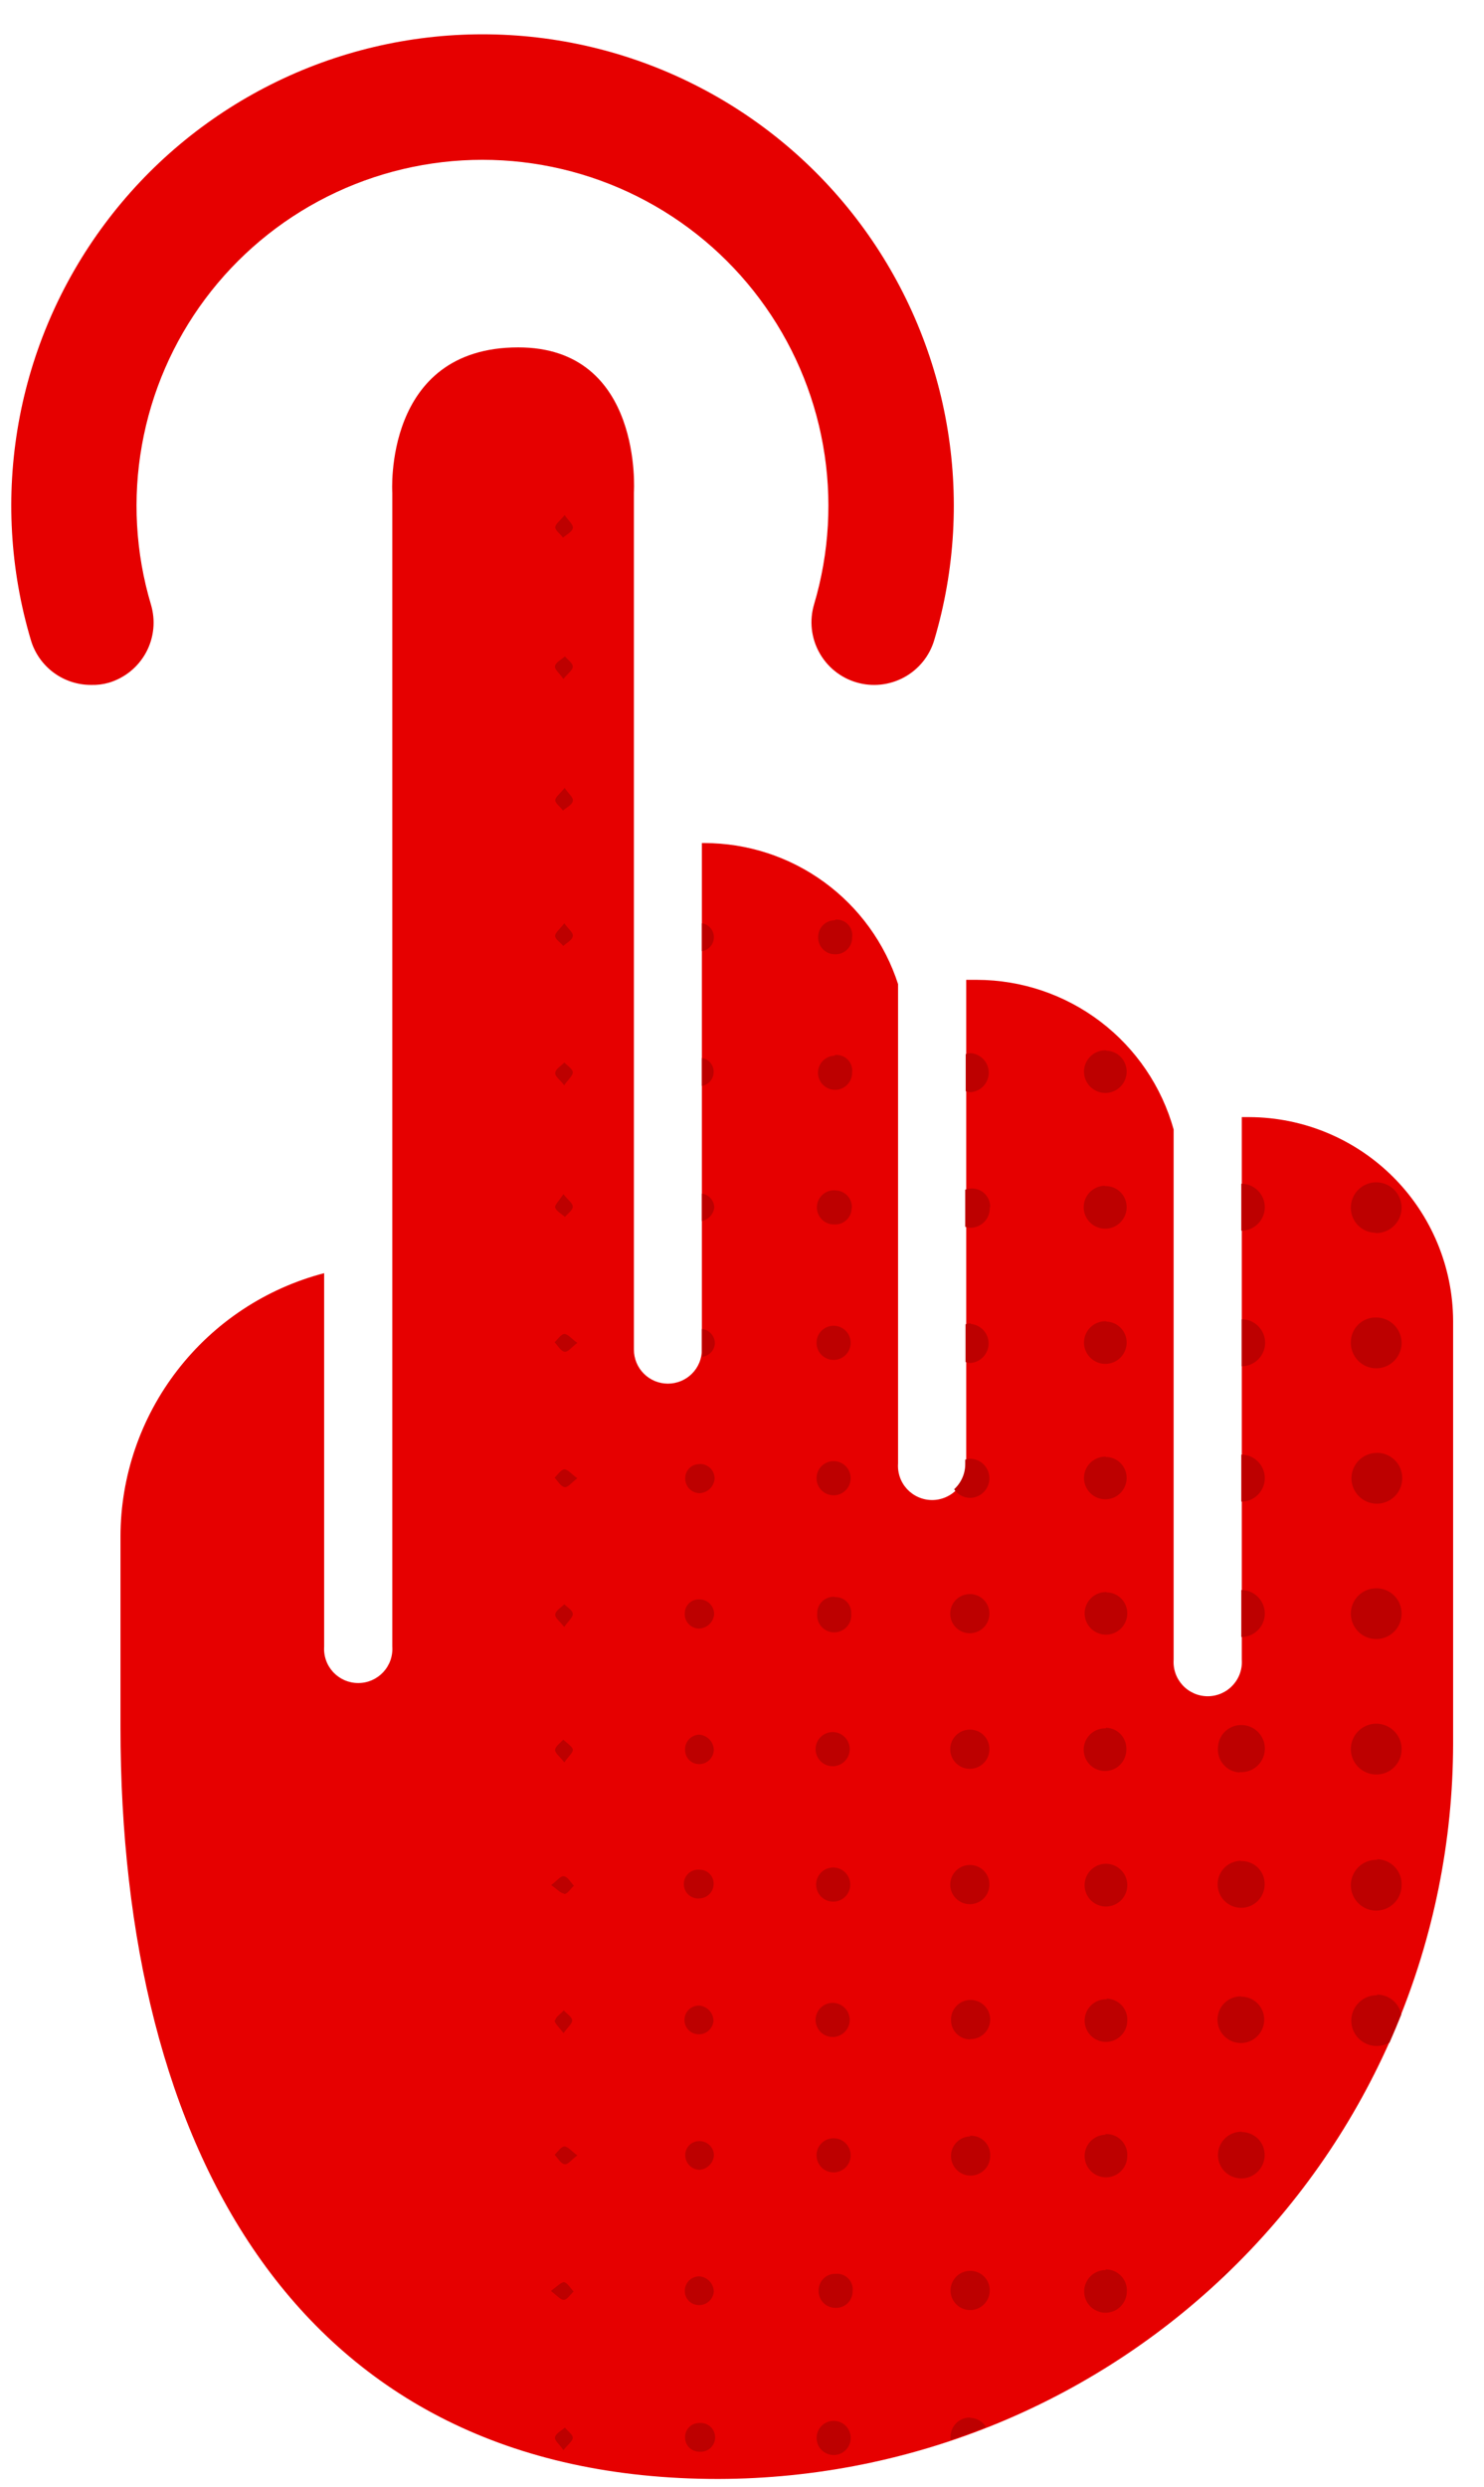
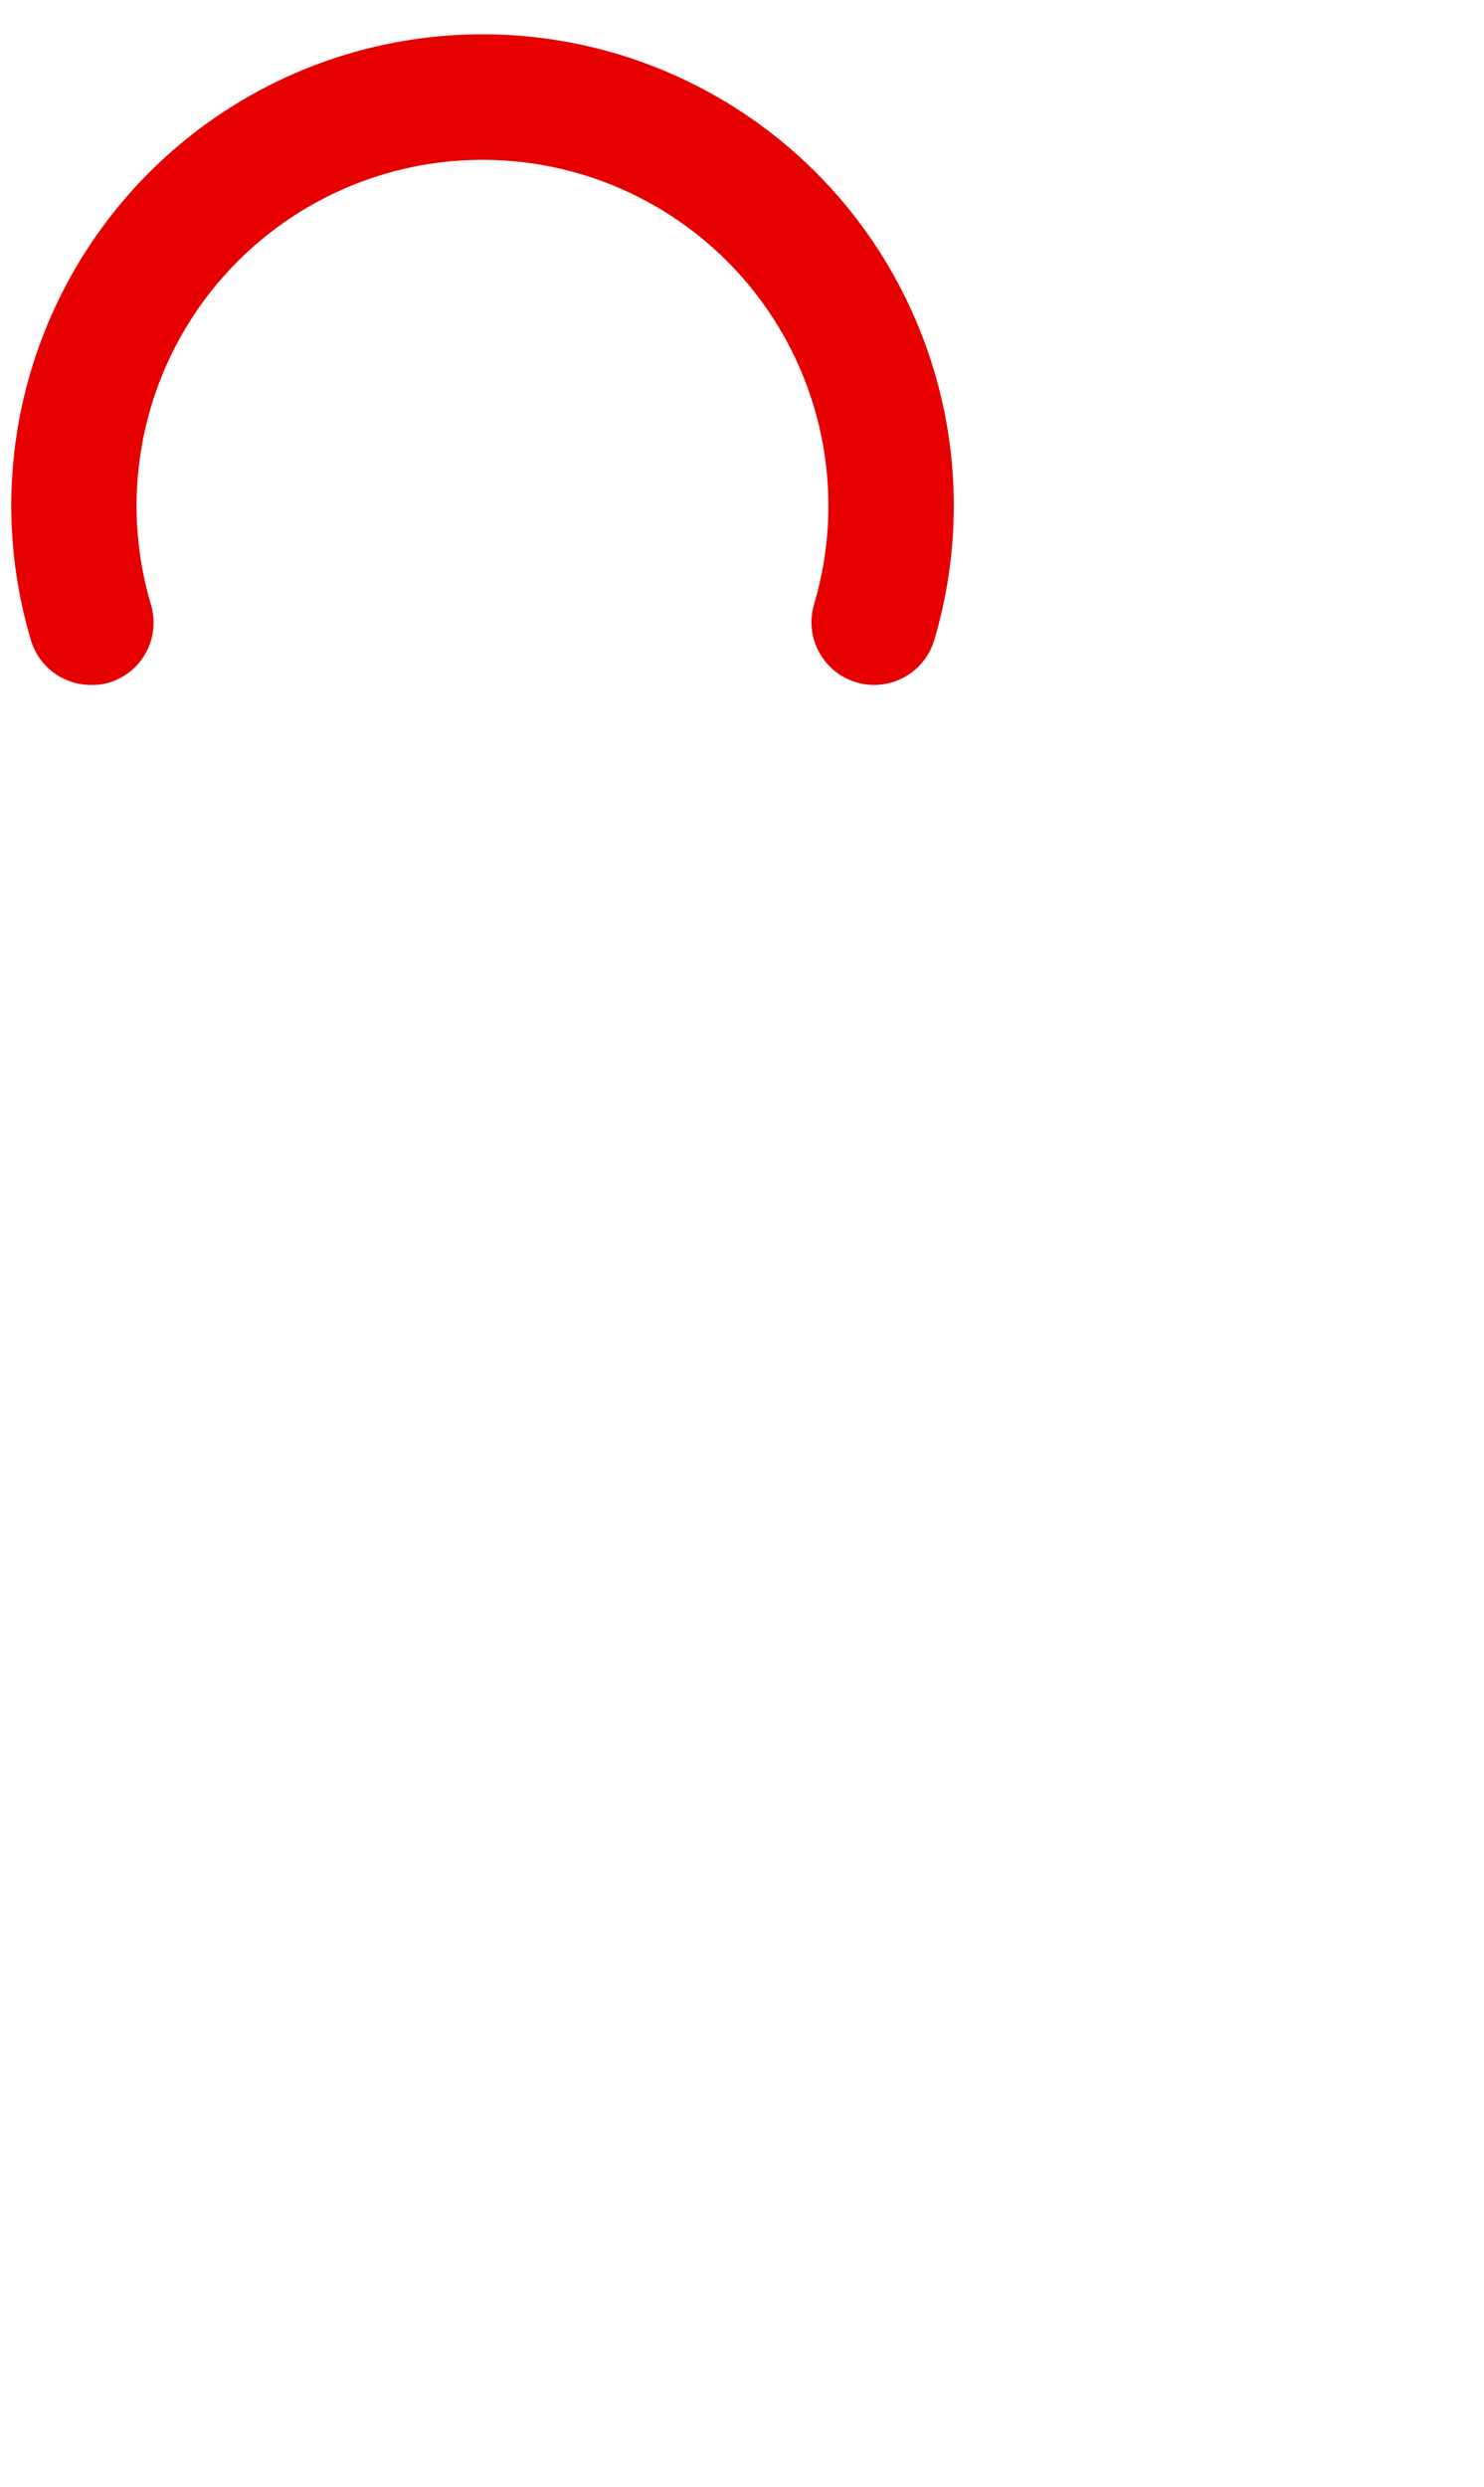
<svg xmlns="http://www.w3.org/2000/svg" width="37" height="62" viewBox="0 0 37 62" fill="none">
  <path d="M2.266 17.074C1.929 17.074 1.602 16.965 1.332 16.764C1.063 16.562 0.865 16.28 0.77 15.957C0.248 14.204 0.142 12.352 0.462 10.551C0.782 8.75 1.518 7.048 2.612 5.581C3.706 4.114 5.127 2.923 6.762 2.103C8.397 1.282 10.202 0.855 12.031 0.855C13.861 0.855 15.665 1.282 17.3 2.103C18.936 2.923 20.357 4.114 21.451 5.581C22.544 7.048 23.28 8.75 23.6 10.551C23.92 12.352 23.815 14.204 23.293 15.957C23.175 16.355 22.904 16.689 22.539 16.886C22.175 17.083 21.747 17.128 21.35 17.01C20.952 16.892 20.618 16.621 20.421 16.256C20.223 15.892 20.179 15.464 20.297 15.066C20.679 13.78 20.756 12.421 20.521 11.099C20.286 9.777 19.745 8.528 18.942 7.452C18.14 6.376 17.096 5.502 15.896 4.9C14.696 4.298 13.372 3.984 12.029 3.984C10.687 3.984 9.362 4.298 8.162 4.9C6.962 5.502 5.919 6.376 5.116 7.452C4.313 8.528 3.773 9.777 3.538 11.099C3.302 12.421 3.379 13.78 3.762 15.066C3.822 15.264 3.842 15.471 3.822 15.676C3.801 15.881 3.741 16.08 3.643 16.262C3.545 16.443 3.413 16.604 3.253 16.734C3.093 16.864 2.909 16.961 2.711 17.02C2.566 17.061 2.416 17.079 2.266 17.074Z" fill="#E60000" />
-   <path d="M9.781 12.289V25.5C9.781 25.5 9.781 25.5 9.781 25.524V41.047C9.789 41.163 9.773 41.28 9.734 41.39C9.695 41.5 9.633 41.601 9.554 41.686C9.474 41.771 9.378 41.839 9.271 41.886C9.164 41.932 9.048 41.956 8.932 41.956C8.815 41.956 8.7 41.932 8.592 41.886C8.485 41.839 8.389 41.771 8.309 41.686C8.23 41.601 8.168 41.5 8.129 41.39C8.09 41.28 8.074 41.163 8.082 41.047V31.738C6.628 32.118 5.342 32.969 4.423 34.158C3.504 35.347 3.005 36.806 3.004 38.309V43.047C3.004 53.543 7.41 61.797 17.906 61.797C22.763 61.788 27.419 59.854 30.853 56.42C34.288 52.985 36.221 48.33 36.23 43.473V32.926C36.224 31.581 35.687 30.293 34.736 29.342C33.785 28.391 32.497 27.854 31.152 27.848H30.961C30.961 27.875 30.961 27.899 30.961 27.926V41.375C30.969 41.492 30.953 41.608 30.914 41.718C30.875 41.828 30.813 41.929 30.733 42.014C30.654 42.1 30.558 42.167 30.451 42.214C30.343 42.261 30.228 42.285 30.111 42.285C29.995 42.285 29.879 42.261 29.772 42.214C29.665 42.167 29.569 42.1 29.489 42.014C29.41 41.929 29.348 41.828 29.309 41.718C29.27 41.608 29.254 41.492 29.262 41.375V28.157C28.963 27.085 28.321 26.14 27.436 25.467C26.55 24.793 25.468 24.428 24.355 24.426C24.266 24.426 24.176 24.426 24.09 24.426V36.485C24.098 36.601 24.082 36.718 24.043 36.828C24.003 36.938 23.942 37.038 23.862 37.124C23.783 37.209 23.686 37.277 23.579 37.323C23.472 37.37 23.357 37.394 23.24 37.394C23.124 37.394 23.008 37.37 22.901 37.323C22.794 37.277 22.698 37.209 22.618 37.124C22.538 37.038 22.477 36.938 22.438 36.828C22.399 36.718 22.383 36.601 22.391 36.485V24.532C22.061 23.511 21.415 22.62 20.548 21.989C19.681 21.357 18.636 21.017 17.562 21.016H17.5V33.645C17.5 33.87 17.411 34.085 17.252 34.244C17.093 34.403 16.877 34.492 16.652 34.492C16.427 34.492 16.212 34.403 16.053 34.244C15.894 34.085 15.805 33.87 15.805 33.645V12.278C15.805 12.278 16.047 8.66 12.922 8.66C9.543 8.66 9.781 12.289 9.781 12.289Z" fill="#E60000" />
-   <path d="M17.797 57.125C17.793 57.173 17.781 57.22 17.759 57.262C17.738 57.305 17.708 57.343 17.671 57.374C17.635 57.406 17.593 57.429 17.547 57.444C17.502 57.459 17.454 57.465 17.406 57.461C17.361 57.459 17.316 57.448 17.274 57.429C17.233 57.41 17.196 57.382 17.165 57.348C17.134 57.315 17.11 57.275 17.095 57.232C17.079 57.189 17.072 57.144 17.074 57.098C17.075 57.051 17.085 57.004 17.105 56.961C17.123 56.918 17.151 56.879 17.185 56.846C17.219 56.813 17.259 56.788 17.303 56.771C17.347 56.754 17.394 56.745 17.441 56.746C17.537 56.755 17.626 56.798 17.691 56.868C17.757 56.938 17.794 57.029 17.797 57.125ZM17.43 60.403C17.337 60.403 17.249 60.439 17.184 60.504C17.119 60.57 17.082 60.658 17.082 60.75C17.08 60.798 17.087 60.845 17.104 60.89C17.121 60.934 17.146 60.975 17.179 61.009C17.212 61.043 17.252 61.071 17.295 61.089C17.339 61.108 17.386 61.117 17.434 61.117C17.484 61.123 17.534 61.117 17.582 61.102C17.63 61.086 17.674 61.061 17.712 61.027C17.749 60.993 17.779 60.952 17.799 60.906C17.82 60.86 17.83 60.81 17.83 60.76C17.83 60.71 17.82 60.66 17.799 60.614C17.779 60.568 17.749 60.527 17.712 60.493C17.674 60.459 17.63 60.434 17.582 60.418C17.534 60.403 17.484 60.397 17.434 60.403H17.43ZM17.43 43.242C17.381 43.244 17.333 43.256 17.289 43.277C17.245 43.298 17.205 43.327 17.173 43.364C17.14 43.4 17.116 43.443 17.1 43.489C17.084 43.535 17.078 43.584 17.082 43.633C17.082 43.679 17.092 43.724 17.11 43.766C17.128 43.808 17.154 43.846 17.187 43.878C17.219 43.91 17.258 43.935 17.3 43.952C17.343 43.969 17.388 43.977 17.434 43.977C17.529 43.977 17.621 43.939 17.689 43.872C17.757 43.804 17.796 43.713 17.797 43.617C17.793 43.52 17.753 43.428 17.686 43.359C17.618 43.29 17.526 43.248 17.43 43.242ZM17.43 39.871C17.384 39.87 17.339 39.877 17.296 39.893C17.254 39.909 17.215 39.934 17.182 39.965C17.149 39.996 17.122 40.034 17.104 40.075C17.085 40.117 17.075 40.162 17.074 40.207C17.07 40.255 17.075 40.304 17.09 40.35C17.105 40.396 17.129 40.438 17.161 40.475C17.193 40.511 17.232 40.541 17.275 40.562C17.319 40.583 17.366 40.596 17.414 40.598C17.511 40.598 17.605 40.563 17.677 40.498C17.75 40.433 17.795 40.343 17.805 40.246C17.806 40.197 17.798 40.148 17.78 40.103C17.762 40.057 17.735 40.016 17.701 39.98C17.667 39.945 17.626 39.918 17.581 39.899C17.535 39.88 17.486 39.871 17.438 39.871H17.43ZM17.43 49.996C17.382 49.995 17.335 50.004 17.291 50.021C17.247 50.038 17.207 50.065 17.173 50.098C17.139 50.131 17.113 50.17 17.094 50.214C17.076 50.258 17.066 50.304 17.066 50.352C17.064 50.443 17.098 50.532 17.16 50.599C17.222 50.666 17.307 50.706 17.398 50.711C17.447 50.715 17.495 50.709 17.541 50.694C17.586 50.679 17.629 50.655 17.665 50.623C17.701 50.591 17.731 50.553 17.752 50.51C17.774 50.467 17.786 50.419 17.789 50.371C17.786 50.278 17.75 50.189 17.687 50.12C17.623 50.051 17.538 50.008 17.445 49.996H17.43ZM17.43 53.375C17.384 53.375 17.339 53.384 17.297 53.402C17.255 53.419 17.217 53.445 17.185 53.477C17.153 53.51 17.128 53.548 17.111 53.59C17.094 53.632 17.085 53.677 17.086 53.723C17.085 53.819 17.122 53.911 17.188 53.98C17.255 54.048 17.346 54.088 17.441 54.09C17.536 54.083 17.624 54.041 17.69 53.974C17.756 53.906 17.795 53.817 17.801 53.723C17.799 53.675 17.788 53.629 17.769 53.585C17.749 53.542 17.721 53.503 17.686 53.471C17.651 53.438 17.61 53.413 17.565 53.397C17.521 53.38 17.473 53.373 17.426 53.375H17.43ZM14.059 56.891C13.988 56.891 13.887 57 13.734 57.11C13.883 57.219 13.977 57.336 14.059 57.332C14.141 57.328 14.219 57.2 14.301 57.125C14.219 57.035 14.148 56.907 14.055 56.887L14.059 56.891ZM17.445 36.5C17.4 36.498 17.354 36.505 17.312 36.521C17.269 36.536 17.23 36.56 17.196 36.591C17.163 36.622 17.136 36.659 17.117 36.701C17.098 36.742 17.087 36.787 17.086 36.832C17.082 36.88 17.088 36.929 17.103 36.974C17.118 37.02 17.142 37.062 17.174 37.099C17.206 37.135 17.244 37.165 17.287 37.186C17.331 37.207 17.378 37.22 17.426 37.223C17.523 37.223 17.617 37.188 17.689 37.123C17.761 37.058 17.807 36.968 17.816 36.871C17.819 36.822 17.81 36.772 17.792 36.725C17.774 36.679 17.747 36.636 17.712 36.601C17.676 36.566 17.634 36.538 17.587 36.52C17.541 36.502 17.491 36.494 17.441 36.496L17.445 36.5ZM14.086 60.516C14 60.59 13.867 60.657 13.84 60.746C13.812 60.836 13.945 60.926 14.047 61.078C14.164 60.934 14.285 60.848 14.281 60.766C14.277 60.684 14.156 60.61 14.086 60.516ZM17.441 47.325C17.537 47.321 17.628 47.281 17.694 47.211C17.759 47.142 17.795 47.049 17.793 46.953C17.793 46.908 17.784 46.863 17.766 46.821C17.749 46.779 17.723 46.741 17.691 46.709C17.659 46.677 17.62 46.652 17.578 46.635C17.536 46.618 17.491 46.609 17.445 46.61C17.395 46.604 17.345 46.61 17.297 46.625C17.249 46.641 17.205 46.666 17.167 46.7C17.13 46.734 17.1 46.775 17.08 46.821C17.059 46.867 17.049 46.917 17.049 46.967C17.049 47.017 17.059 47.067 17.08 47.113C17.1 47.159 17.13 47.2 17.167 47.234C17.205 47.268 17.249 47.293 17.297 47.309C17.345 47.324 17.395 47.33 17.445 47.325H17.441ZM13.828 33.461C13.906 33.543 13.977 33.676 14.07 33.696C14.164 33.715 14.242 33.586 14.395 33.477C14.242 33.367 14.152 33.25 14.07 33.254C13.988 33.258 13.906 33.387 13.828 33.461ZM13.828 36.836C13.906 36.922 13.977 37.051 14.07 37.071C14.164 37.09 14.242 36.961 14.395 36.852C14.242 36.742 14.152 36.625 14.07 36.629C13.988 36.633 13.906 36.762 13.828 36.836ZM13.828 50.367C13.828 50.438 13.941 50.539 14.051 50.684C14.156 50.535 14.273 50.442 14.266 50.36C14.258 50.278 14.133 50.2 14.055 50.117C13.984 50.2 13.859 50.274 13.844 50.36L13.828 50.367ZM13.828 53.715C13.906 53.797 13.977 53.93 14.07 53.95C14.164 53.969 14.242 53.84 14.395 53.731C14.246 53.621 14.152 53.504 14.07 53.508C13.988 53.512 13.906 53.641 13.828 53.715ZM20.801 46.555C20.742 46.551 20.683 46.56 20.627 46.58C20.571 46.6 20.521 46.632 20.478 46.673C20.435 46.714 20.402 46.764 20.379 46.819C20.357 46.874 20.346 46.932 20.348 46.992C20.349 47.051 20.363 47.109 20.389 47.163C20.414 47.216 20.451 47.264 20.495 47.302C20.54 47.341 20.593 47.37 20.649 47.387C20.706 47.404 20.765 47.41 20.824 47.403C20.93 47.39 21.026 47.338 21.096 47.258C21.165 47.178 21.202 47.074 21.199 46.968C21.196 46.862 21.154 46.761 21.08 46.684C21.006 46.608 20.907 46.562 20.801 46.555ZM20.801 43.18C20.742 43.174 20.682 43.181 20.626 43.2C20.57 43.218 20.518 43.249 20.474 43.289C20.43 43.328 20.395 43.377 20.371 43.431C20.347 43.486 20.334 43.544 20.334 43.604C20.334 43.663 20.347 43.722 20.371 43.776C20.395 43.83 20.43 43.879 20.474 43.919C20.518 43.959 20.57 43.989 20.626 44.008C20.682 44.026 20.742 44.033 20.801 44.028C20.906 44.017 21.004 43.968 21.075 43.89C21.146 43.812 21.186 43.71 21.186 43.604C21.186 43.498 21.146 43.396 21.075 43.318C21.004 43.239 20.906 43.19 20.801 43.18ZM20.801 49.93C20.742 49.924 20.682 49.931 20.626 49.95C20.57 49.968 20.518 49.999 20.474 50.039C20.43 50.078 20.395 50.127 20.371 50.181C20.347 50.236 20.334 50.294 20.334 50.354C20.334 50.413 20.347 50.472 20.371 50.526C20.395 50.58 20.43 50.629 20.474 50.669C20.518 50.709 20.57 50.739 20.626 50.758C20.682 50.776 20.742 50.783 20.801 50.778C20.906 50.767 21.004 50.718 21.075 50.64C21.146 50.562 21.186 50.46 21.186 50.354C21.186 50.248 21.146 50.146 21.075 50.068C21.004 49.989 20.906 49.94 20.801 49.93ZM20.801 39.805C20.745 39.803 20.689 39.812 20.636 39.833C20.584 39.853 20.536 39.884 20.496 39.923C20.456 39.963 20.425 40.01 20.404 40.062C20.383 40.115 20.373 40.171 20.375 40.227C20.369 40.286 20.376 40.346 20.395 40.402C20.413 40.458 20.444 40.51 20.484 40.554C20.524 40.598 20.572 40.633 20.627 40.657C20.681 40.681 20.739 40.693 20.799 40.693C20.858 40.693 20.917 40.681 20.971 40.657C21.025 40.633 21.074 40.598 21.114 40.554C21.154 40.51 21.184 40.458 21.203 40.402C21.222 40.346 21.228 40.286 21.223 40.227C21.226 40.172 21.218 40.117 21.198 40.065C21.179 40.014 21.149 39.967 21.11 39.928C21.072 39.889 21.025 39.858 20.974 39.839C20.922 39.819 20.867 39.81 20.812 39.813L20.801 39.805ZM17.5 33.129V33.66C17.506 33.715 17.506 33.77 17.5 33.825C17.586 33.816 17.666 33.777 17.725 33.715C17.785 33.653 17.82 33.571 17.824 33.485C17.823 33.396 17.789 33.311 17.729 33.245C17.67 33.18 17.588 33.139 17.5 33.129ZM20.824 53.305C20.765 53.299 20.706 53.306 20.649 53.325C20.593 53.343 20.541 53.374 20.497 53.414C20.453 53.453 20.418 53.502 20.394 53.556C20.37 53.611 20.358 53.669 20.358 53.729C20.358 53.788 20.37 53.847 20.394 53.901C20.418 53.955 20.453 54.004 20.497 54.044C20.541 54.084 20.593 54.114 20.649 54.133C20.706 54.151 20.765 54.158 20.824 54.153C20.93 54.142 21.027 54.093 21.099 54.015C21.17 53.937 21.209 53.835 21.209 53.729C21.209 53.623 21.17 53.521 21.099 53.443C21.027 53.364 20.93 53.315 20.824 53.305ZM20.824 33.051C20.765 33.045 20.706 33.052 20.649 33.071C20.593 33.09 20.541 33.12 20.497 33.16C20.453 33.2 20.418 33.248 20.394 33.303C20.37 33.357 20.358 33.416 20.358 33.475C20.358 33.534 20.37 33.593 20.394 33.647C20.418 33.701 20.453 33.75 20.497 33.79C20.541 33.83 20.593 33.86 20.649 33.879C20.706 33.898 20.765 33.904 20.824 33.899C20.93 33.889 21.027 33.84 21.099 33.761C21.17 33.683 21.209 33.581 21.209 33.475C21.209 33.369 21.17 33.267 21.099 33.188C21.027 33.11 20.93 33.061 20.824 33.051ZM20.824 36.426C20.765 36.42 20.706 36.427 20.649 36.446C20.593 36.465 20.541 36.495 20.497 36.535C20.453 36.575 20.418 36.623 20.394 36.678C20.37 36.732 20.358 36.791 20.358 36.85C20.358 36.909 20.37 36.968 20.394 37.022C20.418 37.076 20.453 37.125 20.497 37.165C20.541 37.205 20.593 37.235 20.649 37.254C20.706 37.273 20.765 37.279 20.824 37.274C20.93 37.264 21.027 37.215 21.099 37.136C21.17 37.058 21.209 36.956 21.209 36.85C21.209 36.744 21.17 36.642 21.099 36.563C21.027 36.485 20.93 36.436 20.824 36.426ZM21.238 30.121C21.242 30.066 21.236 30.011 21.218 29.959C21.201 29.906 21.173 29.858 21.137 29.816C21.1 29.775 21.056 29.741 21.006 29.717C20.957 29.693 20.903 29.679 20.848 29.676C20.789 29.668 20.73 29.673 20.673 29.689C20.617 29.706 20.564 29.734 20.519 29.772C20.474 29.81 20.437 29.857 20.411 29.909C20.385 29.962 20.37 30.02 20.367 30.079C20.364 30.137 20.374 30.196 20.395 30.251C20.416 30.306 20.449 30.356 20.49 30.398C20.532 30.44 20.581 30.473 20.636 30.494C20.691 30.516 20.75 30.526 20.809 30.524C20.863 30.526 20.918 30.517 20.969 30.498C21.02 30.479 21.066 30.449 21.106 30.412C21.146 30.375 21.177 30.329 21.2 30.28C21.221 30.23 21.233 30.176 21.234 30.121H21.238ZM20.848 56.684C20.791 56.68 20.735 56.688 20.682 56.707C20.629 56.726 20.581 56.755 20.54 56.794C20.499 56.832 20.466 56.879 20.444 56.931C20.422 56.982 20.41 57.038 20.41 57.094C20.407 57.15 20.416 57.206 20.436 57.259C20.455 57.312 20.485 57.36 20.524 57.401C20.563 57.442 20.609 57.474 20.661 57.497C20.712 57.519 20.768 57.531 20.824 57.532C20.88 57.535 20.936 57.526 20.989 57.507C21.042 57.487 21.09 57.458 21.131 57.419C21.172 57.38 21.204 57.333 21.226 57.281C21.247 57.229 21.258 57.174 21.258 57.117C21.265 57.059 21.258 56.999 21.239 56.944C21.22 56.888 21.188 56.837 21.146 56.796C21.104 56.754 21.054 56.722 20.998 56.703C20.942 56.683 20.883 56.677 20.824 56.684H20.848ZM17.793 26.731C17.797 26.646 17.769 26.562 17.715 26.497C17.661 26.431 17.584 26.388 17.5 26.375V27.071C17.581 27.057 17.654 27.015 17.708 26.953C17.761 26.891 17.791 26.813 17.793 26.731ZM17.5 23.016V23.711C17.583 23.699 17.659 23.657 17.714 23.593C17.769 23.529 17.799 23.448 17.799 23.363C17.799 23.279 17.769 23.198 17.714 23.134C17.659 23.07 17.583 23.028 17.5 23.016ZM17.5 29.77V30.438C17.58 30.421 17.653 30.38 17.708 30.32C17.764 30.259 17.799 30.183 17.809 30.102C17.807 30.017 17.775 29.935 17.718 29.871C17.662 29.808 17.584 29.766 17.5 29.754V29.77ZM20.836 60.352C20.777 60.345 20.718 60.35 20.661 60.367C20.604 60.385 20.552 60.413 20.507 60.452C20.462 60.491 20.426 60.538 20.401 60.592C20.375 60.645 20.361 60.704 20.36 60.763C20.358 60.822 20.369 60.881 20.391 60.936C20.413 60.99 20.447 61.04 20.49 61.081C20.532 61.122 20.583 61.154 20.639 61.174C20.694 61.195 20.753 61.203 20.812 61.2C20.919 61.193 21.018 61.147 21.092 61.07C21.165 60.994 21.208 60.892 21.211 60.786C21.214 60.68 21.177 60.577 21.108 60.496C21.038 60.416 20.941 60.364 20.836 60.352ZM24.688 30.106C24.691 30.03 24.676 29.954 24.643 29.885C24.61 29.817 24.561 29.757 24.499 29.712C24.437 29.668 24.365 29.639 24.29 29.63C24.214 29.62 24.137 29.629 24.066 29.657V30.582C24.107 30.596 24.149 30.604 24.191 30.606C24.258 30.606 24.324 30.593 24.385 30.567C24.446 30.541 24.501 30.503 24.547 30.454C24.592 30.406 24.627 30.348 24.649 30.286C24.672 30.223 24.681 30.156 24.676 30.09L24.688 30.106ZM14.066 47.215C14.152 47.215 14.227 47.082 14.309 47.008C14.23 46.926 14.16 46.793 14.066 46.774C13.973 46.754 13.895 46.883 13.742 46.992C13.879 47.086 13.984 47.203 14.055 47.2L14.066 47.215ZM20.82 26.317C20.736 26.317 20.653 26.342 20.583 26.389C20.513 26.436 20.458 26.503 20.426 26.581C20.394 26.66 20.386 26.746 20.403 26.828C20.42 26.911 20.462 26.987 20.522 27.046C20.582 27.105 20.659 27.145 20.742 27.161C20.825 27.177 20.911 27.167 20.989 27.134C21.066 27.1 21.132 27.044 21.178 26.973C21.224 26.902 21.248 26.819 21.246 26.735C21.253 26.676 21.247 26.616 21.227 26.56C21.207 26.504 21.175 26.453 21.133 26.411C21.091 26.369 21.04 26.338 20.984 26.319C20.927 26.299 20.867 26.294 20.809 26.301L20.82 26.317ZM24.203 26.254C24.16 26.256 24.118 26.263 24.078 26.278V27.203C24.12 27.217 24.163 27.225 24.207 27.227C24.328 27.216 24.442 27.16 24.524 27.07C24.606 26.98 24.652 26.862 24.652 26.741C24.652 26.619 24.606 26.501 24.524 26.411C24.442 26.321 24.328 26.265 24.207 26.254H24.203ZM14.281 16.617C14.281 16.532 14.156 16.446 14.086 16.363C14 16.438 13.867 16.504 13.84 16.594C13.812 16.684 13.945 16.774 14.047 16.926C14.16 16.785 14.285 16.7 14.281 16.617ZM14.035 13.403C14.125 13.328 14.258 13.262 14.281 13.172C14.305 13.082 14.18 12.992 14.078 12.84C13.965 12.981 13.84 13.067 13.844 13.149C13.848 13.231 13.984 13.321 14.035 13.403ZM14.035 20.207C14.125 20.129 14.258 20.067 14.281 19.973C14.305 19.879 14.18 19.797 14.078 19.641C13.965 19.785 13.84 19.871 13.844 19.953C13.848 20.035 13.984 20.121 14.035 20.207ZM14.281 40.231C14.281 40.145 14.148 40.071 14.07 39.992C13.988 40.075 13.859 40.145 13.844 40.239C13.828 40.332 13.957 40.41 14.066 40.559C14.172 40.407 14.289 40.313 14.281 40.231ZM13.84 30.098C13.867 30.192 14 30.258 14.086 30.336C14.156 30.25 14.281 30.168 14.281 30.082C14.281 29.996 14.164 29.914 14.047 29.77C13.945 29.922 13.824 30.047 13.84 30.098ZM14.043 23.582C14.129 23.504 14.262 23.438 14.281 23.344C14.301 23.25 14.176 23.168 14.07 23.016C13.957 23.164 13.836 23.254 13.84 23.336C13.844 23.418 13.984 23.5 14.043 23.582ZM14.07 43.934C14.176 43.782 14.301 43.676 14.281 43.606C14.262 43.535 14.129 43.446 14.043 43.367C13.969 43.45 13.848 43.532 13.84 43.617C13.832 43.703 13.957 43.785 14.07 43.934ZM24.191 37.34C24.321 37.337 24.444 37.283 24.533 37.189C24.623 37.095 24.671 36.97 24.668 36.84C24.665 36.711 24.61 36.588 24.517 36.498C24.423 36.409 24.297 36.36 24.168 36.364C24.134 36.37 24.1 36.377 24.066 36.387V36.5C24.066 36.618 24.041 36.734 23.993 36.842C23.945 36.949 23.876 37.046 23.789 37.125C23.833 37.191 23.893 37.245 23.963 37.283C24.034 37.321 24.112 37.34 24.191 37.34ZM24.191 43.117C24.094 43.115 23.998 43.142 23.916 43.195C23.834 43.248 23.769 43.324 23.731 43.413C23.693 43.503 23.682 43.602 23.7 43.698C23.719 43.794 23.766 43.882 23.835 43.951C23.904 44.02 23.992 44.067 24.087 44.085C24.183 44.103 24.282 44.093 24.372 44.054C24.462 44.016 24.538 43.952 24.591 43.87C24.643 43.788 24.67 43.691 24.668 43.594C24.667 43.469 24.617 43.35 24.53 43.261C24.443 43.172 24.324 43.12 24.199 43.117H24.191ZM24.16 46.492C24.064 46.496 23.971 46.529 23.893 46.585C23.815 46.641 23.756 46.72 23.722 46.81C23.689 46.9 23.683 46.998 23.704 47.092C23.726 47.185 23.776 47.27 23.846 47.336C23.916 47.402 24.004 47.446 24.099 47.462C24.194 47.478 24.291 47.465 24.379 47.426C24.467 47.387 24.541 47.323 24.593 47.241C24.644 47.16 24.67 47.065 24.668 46.969C24.668 46.905 24.654 46.841 24.628 46.782C24.603 46.723 24.566 46.669 24.519 46.625C24.472 46.58 24.417 46.546 24.357 46.523C24.297 46.5 24.232 46.49 24.168 46.492H24.16ZM24.199 39.739C24.102 39.735 24.006 39.76 23.923 39.811C23.84 39.862 23.774 39.937 23.734 40.026C23.695 40.115 23.682 40.214 23.698 40.309C23.715 40.406 23.76 40.494 23.827 40.565C23.895 40.635 23.982 40.683 24.077 40.704C24.172 40.724 24.271 40.716 24.362 40.679C24.452 40.643 24.53 40.581 24.584 40.5C24.639 40.419 24.668 40.324 24.668 40.227C24.669 40.102 24.622 39.981 24.536 39.89C24.45 39.799 24.332 39.745 24.207 39.739H24.199ZM24.199 32.989C24.157 32.99 24.114 32.998 24.074 33.012V33.953C24.115 33.969 24.159 33.977 24.203 33.977C24.325 33.966 24.438 33.91 24.52 33.82C24.602 33.73 24.648 33.612 24.648 33.49C24.648 33.368 24.602 33.251 24.52 33.161C24.438 33.071 24.325 33.015 24.203 33.004L24.199 32.989ZM14.07 26.488C13.988 26.571 13.859 26.645 13.844 26.738C13.828 26.832 13.957 26.907 14.066 27.055C14.172 26.903 14.289 26.809 14.281 26.727C14.273 26.645 14.148 26.567 14.07 26.488ZM34.324 32.844C34.24 32.84 34.155 32.854 34.076 32.884C33.997 32.914 33.925 32.961 33.864 33.02C33.804 33.08 33.756 33.151 33.724 33.229C33.693 33.308 33.678 33.392 33.68 33.477C33.68 33.602 33.717 33.723 33.786 33.827C33.855 33.931 33.953 34.012 34.068 34.06C34.183 34.108 34.309 34.122 34.432 34.098C34.554 34.075 34.667 34.016 34.756 33.928C34.845 33.841 34.906 33.729 34.932 33.607C34.957 33.485 34.947 33.358 34.9 33.243C34.854 33.127 34.775 33.027 34.672 32.956C34.57 32.885 34.449 32.846 34.324 32.844ZM34.324 36.219C34.2 36.22 34.078 36.257 33.974 36.327C33.871 36.397 33.791 36.495 33.743 36.611C33.696 36.726 33.683 36.852 33.707 36.975C33.732 37.097 33.791 37.209 33.879 37.298C33.967 37.386 34.079 37.447 34.201 37.472C34.324 37.497 34.45 37.485 34.566 37.438C34.681 37.392 34.781 37.312 34.851 37.209C34.921 37.106 34.959 36.984 34.961 36.86C34.963 36.773 34.947 36.687 34.915 36.606C34.882 36.526 34.833 36.453 34.77 36.393C34.708 36.333 34.633 36.286 34.552 36.256C34.47 36.226 34.383 36.214 34.297 36.219H34.324ZM34.324 39.594C34.199 39.592 34.075 39.627 33.969 39.695C33.864 39.763 33.781 39.861 33.731 39.976C33.682 40.092 33.667 40.219 33.691 40.343C33.714 40.466 33.773 40.58 33.861 40.67C33.949 40.76 34.062 40.821 34.185 40.846C34.308 40.872 34.436 40.86 34.552 40.812C34.668 40.765 34.768 40.684 34.838 40.58C34.908 40.475 34.945 40.352 34.945 40.227C34.946 40.144 34.931 40.063 34.9 39.986C34.87 39.91 34.824 39.84 34.766 39.781C34.709 39.722 34.64 39.676 34.564 39.643C34.488 39.611 34.407 39.594 34.324 39.594ZM34.945 43.629C34.951 43.504 34.919 43.379 34.853 43.272C34.787 43.164 34.691 43.079 34.577 43.027C34.462 42.974 34.335 42.957 34.211 42.977C34.087 42.998 33.971 43.055 33.88 43.141C33.788 43.227 33.724 43.338 33.696 43.461C33.668 43.584 33.677 43.712 33.722 43.829C33.768 43.947 33.847 44.048 33.95 44.12C34.053 44.192 34.175 44.232 34.301 44.235C34.383 44.237 34.465 44.224 34.541 44.195C34.618 44.166 34.689 44.122 34.748 44.066C34.808 44.009 34.857 43.942 34.89 43.867C34.924 43.792 34.943 43.711 34.945 43.629ZM34.297 30.738C34.422 30.742 34.546 30.707 34.652 30.64C34.758 30.572 34.842 30.475 34.892 30.36C34.943 30.245 34.958 30.117 34.935 29.994C34.913 29.87 34.854 29.756 34.767 29.666C34.679 29.575 34.567 29.513 34.444 29.487C34.321 29.461 34.193 29.472 34.077 29.519C33.96 29.565 33.86 29.646 33.789 29.75C33.719 29.854 33.681 29.976 33.68 30.102C33.679 30.184 33.694 30.265 33.724 30.341C33.755 30.417 33.8 30.486 33.857 30.545C33.915 30.603 33.983 30.65 34.059 30.682C34.134 30.713 34.215 30.73 34.297 30.731V30.738ZM34.336 46.364C34.21 46.359 34.086 46.392 33.979 46.458C33.872 46.524 33.787 46.621 33.736 46.736C33.684 46.85 33.668 46.978 33.689 47.102C33.71 47.226 33.767 47.341 33.854 47.432C33.941 47.523 34.053 47.586 34.175 47.614C34.298 47.641 34.426 47.631 34.544 47.585C34.661 47.539 34.761 47.459 34.833 47.356C34.905 47.252 34.944 47.13 34.945 47.004C34.95 46.921 34.938 46.837 34.91 46.758C34.881 46.68 34.837 46.608 34.78 46.546C34.724 46.485 34.655 46.436 34.578 46.402C34.502 46.368 34.42 46.349 34.336 46.348V46.364ZM34.336 49.739C34.168 49.735 34.006 49.799 33.885 49.916C33.764 50.032 33.694 50.192 33.691 50.36C33.688 50.528 33.752 50.69 33.868 50.81C33.985 50.931 34.145 51.001 34.312 51.004C34.429 51.005 34.543 50.975 34.645 50.918C34.746 50.688 34.844 50.453 34.938 50.219C34.91 50.077 34.833 49.95 34.721 49.859C34.609 49.769 34.468 49.72 34.324 49.723L34.336 49.739ZM20.828 22.942C20.772 22.939 20.716 22.949 20.664 22.969C20.612 22.989 20.564 23.02 20.524 23.059C20.484 23.098 20.452 23.145 20.43 23.196C20.409 23.248 20.398 23.304 20.398 23.36C20.397 23.416 20.407 23.472 20.427 23.524C20.448 23.576 20.479 23.624 20.518 23.664C20.557 23.704 20.605 23.736 20.656 23.758C20.708 23.779 20.764 23.79 20.82 23.789C20.876 23.791 20.932 23.781 20.984 23.761C21.036 23.74 21.084 23.709 21.123 23.669C21.163 23.63 21.195 23.583 21.216 23.531C21.237 23.479 21.247 23.424 21.246 23.367C21.254 23.309 21.249 23.249 21.23 23.192C21.212 23.136 21.18 23.084 21.139 23.042C21.098 22.999 21.047 22.967 20.991 22.947C20.935 22.927 20.875 22.919 20.816 22.926L20.828 22.942ZM24.188 53.258C24.091 53.26 23.998 53.291 23.919 53.346C23.84 53.401 23.779 53.479 23.744 53.568C23.709 53.658 23.702 53.756 23.722 53.85C23.743 53.944 23.79 54.03 23.86 54.097C23.929 54.164 24.016 54.209 24.111 54.226C24.205 54.244 24.303 54.233 24.391 54.195C24.48 54.157 24.555 54.094 24.608 54.014C24.66 53.933 24.688 53.839 24.688 53.742C24.691 53.675 24.68 53.607 24.655 53.544C24.631 53.481 24.593 53.424 24.545 53.377C24.496 53.33 24.438 53.293 24.375 53.27C24.311 53.247 24.243 53.237 24.176 53.242L24.188 53.258ZM27.598 49.84C27.492 49.835 27.387 49.862 27.297 49.917C27.207 49.973 27.135 50.053 27.091 50.15C27.047 50.246 27.033 50.353 27.05 50.457C27.067 50.561 27.115 50.658 27.188 50.735C27.26 50.812 27.354 50.866 27.457 50.889C27.56 50.912 27.668 50.904 27.766 50.866C27.865 50.828 27.95 50.761 28.01 50.674C28.071 50.588 28.104 50.485 28.105 50.379C28.11 50.308 28.1 50.237 28.076 50.169C28.052 50.102 28.015 50.041 27.966 49.989C27.918 49.937 27.859 49.895 27.793 49.867C27.728 49.839 27.657 49.824 27.586 49.825L27.598 49.84ZM28.105 47.032C28.11 46.962 28.101 46.892 28.079 46.825C28.057 46.759 28.022 46.698 27.976 46.645C27.93 46.592 27.874 46.549 27.812 46.518C27.749 46.487 27.681 46.468 27.611 46.463C27.542 46.458 27.471 46.467 27.405 46.489C27.339 46.512 27.278 46.547 27.225 46.593C27.172 46.638 27.129 46.694 27.098 46.757C27.066 46.819 27.048 46.888 27.043 46.957C27.033 47.098 27.08 47.237 27.172 47.344C27.265 47.45 27.396 47.516 27.537 47.526C27.678 47.535 27.817 47.489 27.924 47.396C28.03 47.304 28.096 47.172 28.105 47.032ZM27.566 53.215C27.462 53.217 27.36 53.249 27.274 53.308C27.188 53.367 27.121 53.45 27.082 53.547C27.043 53.643 27.033 53.749 27.054 53.852C27.074 53.954 27.125 54.048 27.199 54.122C27.273 54.196 27.366 54.246 27.469 54.267C27.571 54.288 27.677 54.278 27.774 54.239C27.871 54.199 27.954 54.133 28.013 54.046C28.072 53.96 28.104 53.858 28.105 53.754C28.111 53.68 28.1 53.606 28.074 53.537C28.048 53.468 28.008 53.404 27.956 53.352C27.904 53.299 27.841 53.259 27.772 53.232C27.703 53.206 27.629 53.195 27.555 53.2L27.566 53.215ZM27.566 56.59C27.462 56.589 27.359 56.62 27.272 56.677C27.184 56.734 27.116 56.816 27.075 56.912C27.033 57.008 27.021 57.114 27.04 57.217C27.059 57.32 27.108 57.415 27.18 57.49C27.253 57.565 27.346 57.617 27.448 57.64C27.55 57.663 27.657 57.654 27.754 57.617C27.852 57.579 27.936 57.514 27.996 57.428C28.057 57.343 28.091 57.242 28.094 57.137C28.1 57.065 28.09 56.992 28.067 56.923C28.043 56.854 28.005 56.792 27.955 56.739C27.905 56.686 27.845 56.644 27.778 56.615C27.711 56.587 27.639 56.573 27.566 56.575V56.59ZM27.566 43.086C27.461 43.083 27.357 43.111 27.267 43.168C27.178 43.224 27.108 43.306 27.065 43.402C27.022 43.499 27.009 43.606 27.028 43.71C27.046 43.814 27.095 43.91 27.168 43.986C27.241 44.062 27.336 44.114 27.439 44.136C27.542 44.159 27.65 44.15 27.748 44.111C27.846 44.072 27.93 44.004 27.989 43.917C28.049 43.83 28.081 43.727 28.082 43.621C28.086 43.552 28.076 43.482 28.053 43.416C28.03 43.351 27.994 43.291 27.947 43.239C27.9 43.188 27.843 43.146 27.78 43.117C27.716 43.089 27.648 43.072 27.578 43.071L27.566 43.086ZM24.191 56.61C24.095 56.609 24.001 56.637 23.92 56.689C23.84 56.742 23.777 56.817 23.739 56.906C23.701 56.994 23.69 57.092 23.707 57.187C23.725 57.281 23.77 57.368 23.837 57.438C23.904 57.507 23.99 57.554 24.084 57.575C24.178 57.596 24.276 57.588 24.366 57.553C24.455 57.518 24.532 57.457 24.588 57.378C24.643 57.299 24.674 57.206 24.676 57.11C24.678 57.045 24.668 56.98 24.645 56.919C24.621 56.858 24.586 56.803 24.541 56.756C24.495 56.709 24.441 56.672 24.381 56.647C24.321 56.622 24.256 56.609 24.191 56.61ZM24.191 50.832C24.289 50.834 24.384 50.806 24.466 50.753C24.547 50.7 24.611 50.623 24.649 50.533C24.687 50.444 24.697 50.345 24.678 50.249C24.659 50.154 24.612 50.066 24.543 49.997C24.474 49.929 24.386 49.883 24.29 49.864C24.194 49.846 24.095 49.857 24.006 49.896C23.916 49.934 23.841 49.998 23.788 50.081C23.735 50.163 23.709 50.258 23.711 50.356C23.71 50.482 23.758 50.603 23.846 50.694C23.934 50.785 24.054 50.837 24.18 50.84L24.191 50.832ZM24.191 60.266C24.127 60.264 24.062 60.276 24.002 60.3C23.942 60.324 23.887 60.359 23.841 60.405C23.795 60.451 23.759 60.505 23.735 60.565C23.71 60.625 23.698 60.689 23.699 60.754C23.697 60.778 23.697 60.801 23.699 60.825C23.996 60.723 24.293 60.617 24.582 60.5C24.541 60.433 24.484 60.376 24.416 60.337C24.348 60.297 24.27 60.276 24.191 60.274V60.266ZM30.941 49.766C30.826 49.765 30.712 49.799 30.616 49.863C30.519 49.927 30.444 50.018 30.4 50.125C30.356 50.232 30.344 50.35 30.367 50.463C30.39 50.577 30.446 50.681 30.529 50.762C30.611 50.844 30.716 50.898 30.83 50.92C30.944 50.941 31.061 50.928 31.168 50.883C31.274 50.837 31.364 50.76 31.427 50.663C31.49 50.566 31.522 50.452 31.52 50.336C31.518 50.261 31.503 50.187 31.473 50.118C31.444 50.05 31.401 49.987 31.347 49.935C31.293 49.883 31.23 49.842 31.16 49.814C31.091 49.786 31.016 49.773 30.941 49.774V49.766ZM30.941 46.387C30.826 46.388 30.713 46.423 30.617 46.487C30.522 46.552 30.447 46.644 30.403 46.751C30.359 46.857 30.348 46.975 30.371 47.088C30.394 47.202 30.449 47.306 30.531 47.387C30.613 47.469 30.717 47.525 30.83 47.547C30.943 47.57 31.061 47.559 31.168 47.515C31.275 47.471 31.366 47.397 31.431 47.301C31.496 47.205 31.53 47.092 31.531 46.977C31.533 46.898 31.518 46.82 31.489 46.747C31.459 46.675 31.414 46.609 31.358 46.554C31.301 46.5 31.234 46.457 31.16 46.43C31.087 46.402 31.008 46.391 30.93 46.395L30.941 46.387ZM30.969 53.141C30.853 53.137 30.739 53.168 30.641 53.229C30.543 53.291 30.465 53.38 30.418 53.485C30.37 53.591 30.356 53.709 30.376 53.823C30.396 53.937 30.449 54.042 30.529 54.126C30.61 54.209 30.713 54.267 30.826 54.291C30.939 54.316 31.057 54.306 31.165 54.263C31.272 54.221 31.364 54.147 31.43 54.051C31.495 53.956 31.53 53.843 31.531 53.727C31.532 53.651 31.518 53.576 31.49 53.505C31.461 53.435 31.419 53.371 31.366 53.317C31.312 53.263 31.248 53.221 31.178 53.192C31.108 53.163 31.033 53.148 30.957 53.149L30.969 53.141ZM30.91 44.176C31.066 44.186 31.219 44.135 31.336 44.032C31.453 43.929 31.525 43.785 31.535 43.629C31.546 43.474 31.494 43.321 31.391 43.203C31.289 43.086 31.144 43.014 30.988 43.004C30.91 42.998 30.832 43.008 30.758 43.033C30.684 43.059 30.616 43.099 30.558 43.151C30.5 43.203 30.453 43.266 30.421 43.337C30.388 43.408 30.37 43.485 30.367 43.563C30.36 43.639 30.369 43.715 30.392 43.788C30.415 43.86 30.452 43.928 30.502 43.985C30.551 44.043 30.612 44.091 30.68 44.125C30.748 44.159 30.822 44.179 30.898 44.184L30.91 44.176ZM30.453 56.789L30.66 56.59C30.57 56.638 30.494 56.709 30.441 56.797L30.453 56.789ZM30.957 32.887V34.059C31.112 34.059 31.262 33.997 31.371 33.887C31.481 33.777 31.543 33.628 31.543 33.473C31.543 33.318 31.481 33.169 31.371 33.059C31.262 32.949 31.112 32.887 30.957 32.887ZM27.598 39.688C27.492 39.683 27.388 39.71 27.298 39.765C27.208 39.82 27.136 39.901 27.092 39.996C27.048 40.092 27.033 40.199 27.05 40.303C27.067 40.407 27.114 40.504 27.186 40.581C27.259 40.658 27.352 40.712 27.455 40.736C27.558 40.76 27.665 40.752 27.764 40.715C27.862 40.677 27.948 40.611 28.008 40.525C28.069 40.439 28.103 40.336 28.105 40.231C28.108 40.161 28.096 40.092 28.07 40.027C28.045 39.962 28.007 39.903 27.959 39.853C27.91 39.803 27.852 39.764 27.788 39.736C27.724 39.709 27.655 39.696 27.586 39.696L27.598 39.688ZM30.949 36.262V37.434C31.105 37.434 31.254 37.372 31.363 37.262C31.473 37.152 31.535 37.003 31.535 36.848C31.535 36.693 31.473 36.544 31.363 36.434C31.254 36.324 31.105 36.262 30.949 36.262ZM30.949 39.637V40.809C31.105 40.809 31.254 40.747 31.363 40.637C31.473 40.527 31.535 40.378 31.535 40.223C31.535 40.068 31.473 39.919 31.363 39.809C31.254 39.699 31.105 39.637 30.949 39.637ZM30.949 29.508V30.68C31.105 30.68 31.254 30.618 31.363 30.508C31.473 30.398 31.535 30.249 31.535 30.094C31.535 29.939 31.473 29.79 31.363 29.68C31.254 29.57 31.105 29.508 30.949 29.508ZM27.582 26.184C27.477 26.179 27.372 26.206 27.282 26.261C27.192 26.316 27.12 26.397 27.076 26.492C27.032 26.588 27.017 26.695 27.034 26.799C27.051 26.904 27.099 27 27.171 27.078C27.243 27.154 27.336 27.208 27.439 27.232C27.542 27.256 27.649 27.249 27.748 27.211C27.847 27.173 27.932 27.107 27.993 27.021C28.054 26.935 28.087 26.832 28.09 26.727C28.092 26.659 28.081 26.591 28.056 26.527C28.032 26.463 27.996 26.404 27.949 26.355C27.902 26.305 27.846 26.265 27.784 26.237C27.721 26.209 27.654 26.194 27.586 26.192L27.582 26.184ZM27.582 32.938C27.477 32.933 27.372 32.96 27.282 33.015C27.192 33.07 27.12 33.151 27.076 33.246C27.032 33.342 27.017 33.449 27.034 33.553C27.051 33.657 27.099 33.754 27.171 33.831C27.243 33.908 27.336 33.962 27.439 33.986C27.542 34.01 27.649 34.002 27.748 33.965C27.847 33.927 27.932 33.861 27.993 33.775C28.054 33.689 28.087 33.586 28.09 33.481C28.092 33.413 28.081 33.344 28.056 33.281C28.032 33.217 27.996 33.158 27.949 33.109C27.902 33.059 27.846 33.019 27.784 32.991C27.721 32.963 27.654 32.948 27.586 32.946L27.582 32.938ZM27.547 29.559C27.441 29.56 27.339 29.593 27.252 29.653C27.165 29.712 27.097 29.797 27.058 29.895C27.019 29.992 27.009 30.1 27.031 30.203C27.052 30.306 27.104 30.401 27.179 30.475C27.254 30.549 27.349 30.599 27.453 30.619C27.557 30.639 27.664 30.628 27.761 30.588C27.859 30.547 27.942 30.478 28 30.39C28.059 30.303 28.09 30.2 28.09 30.094C28.09 30.024 28.077 29.954 28.05 29.889C28.023 29.824 27.983 29.765 27.933 29.716C27.882 29.666 27.822 29.628 27.757 29.602C27.691 29.577 27.621 29.564 27.551 29.567L27.547 29.559ZM27.57 36.313C27.465 36.31 27.361 36.34 27.272 36.397C27.183 36.453 27.113 36.536 27.071 36.632C27.029 36.729 27.017 36.837 27.036 36.94C27.055 37.044 27.105 37.14 27.179 37.215C27.253 37.291 27.347 37.343 27.451 37.364C27.554 37.386 27.661 37.376 27.759 37.336C27.857 37.296 27.941 37.228 27.999 37.14C28.058 37.053 28.09 36.95 28.09 36.844C28.09 36.776 28.077 36.708 28.052 36.645C28.026 36.582 27.988 36.524 27.94 36.475C27.893 36.427 27.836 36.388 27.773 36.362C27.71 36.335 27.642 36.321 27.574 36.321L27.57 36.313Z" fill="#BD0000" />
</svg>